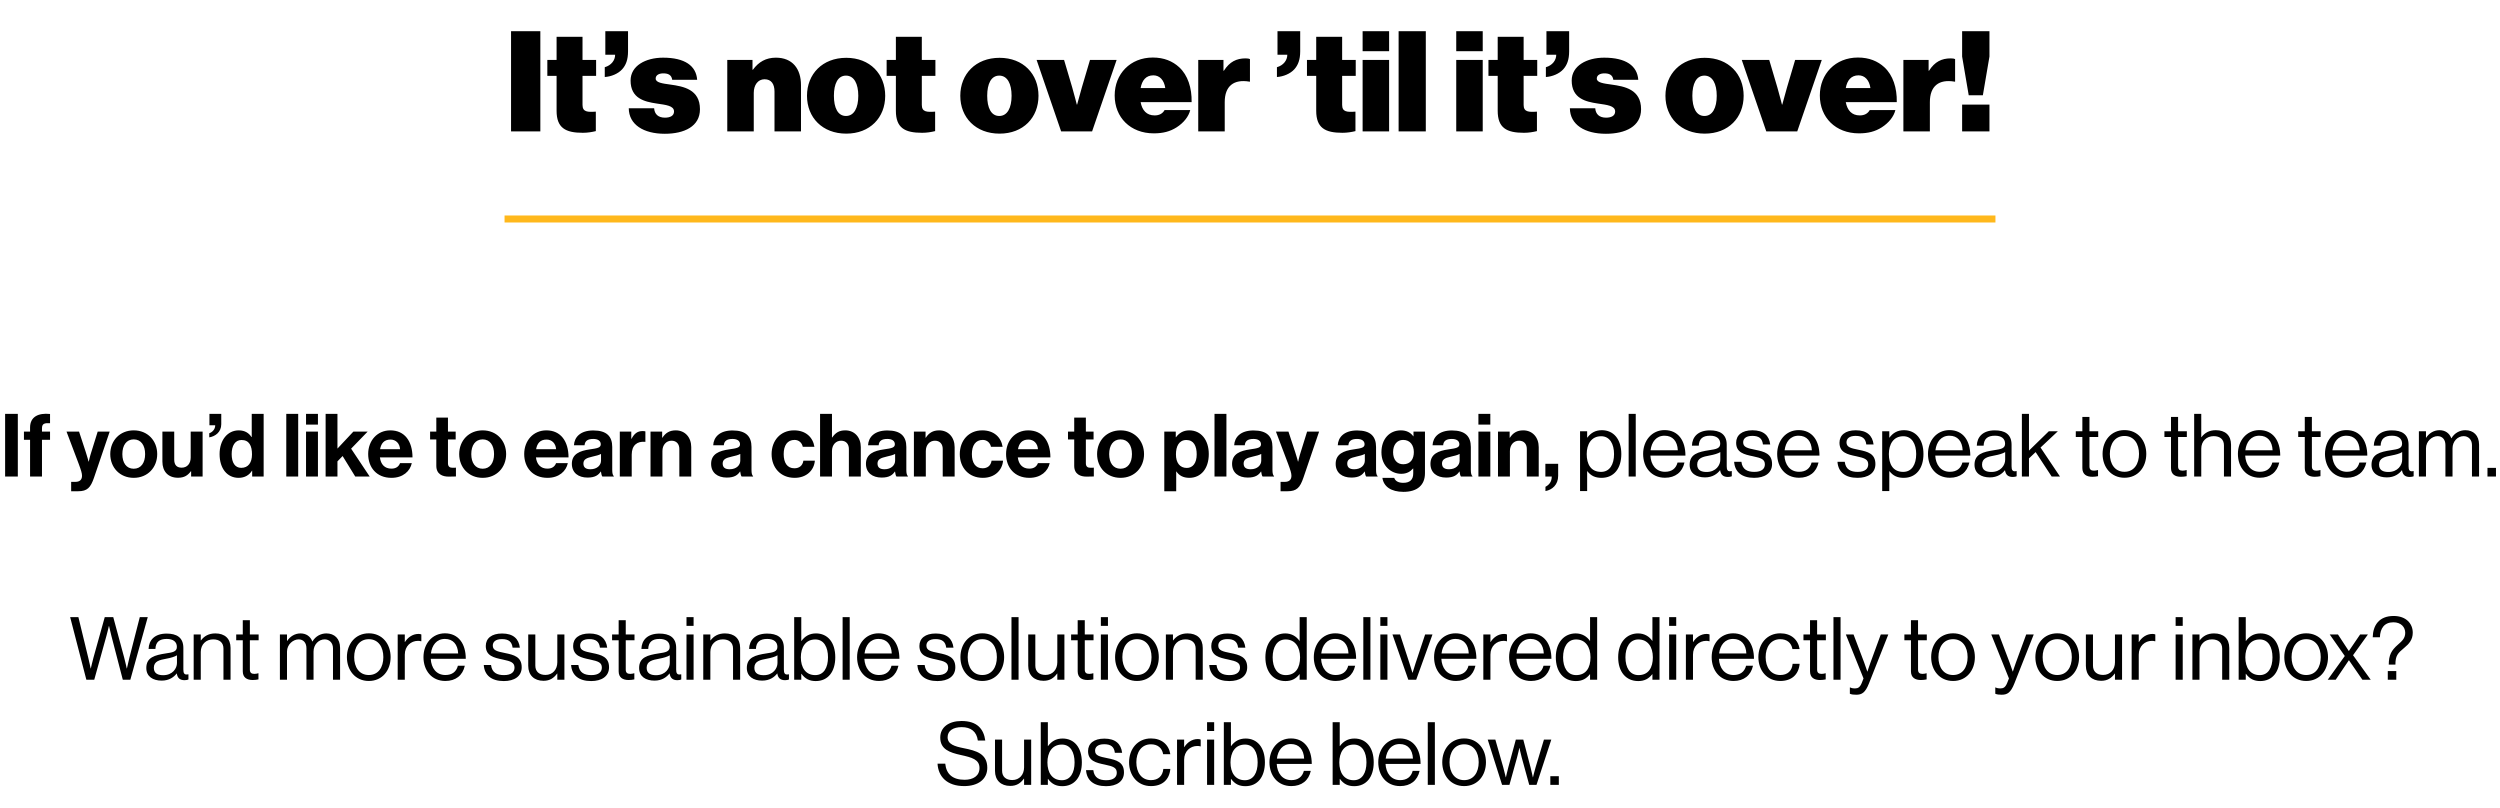
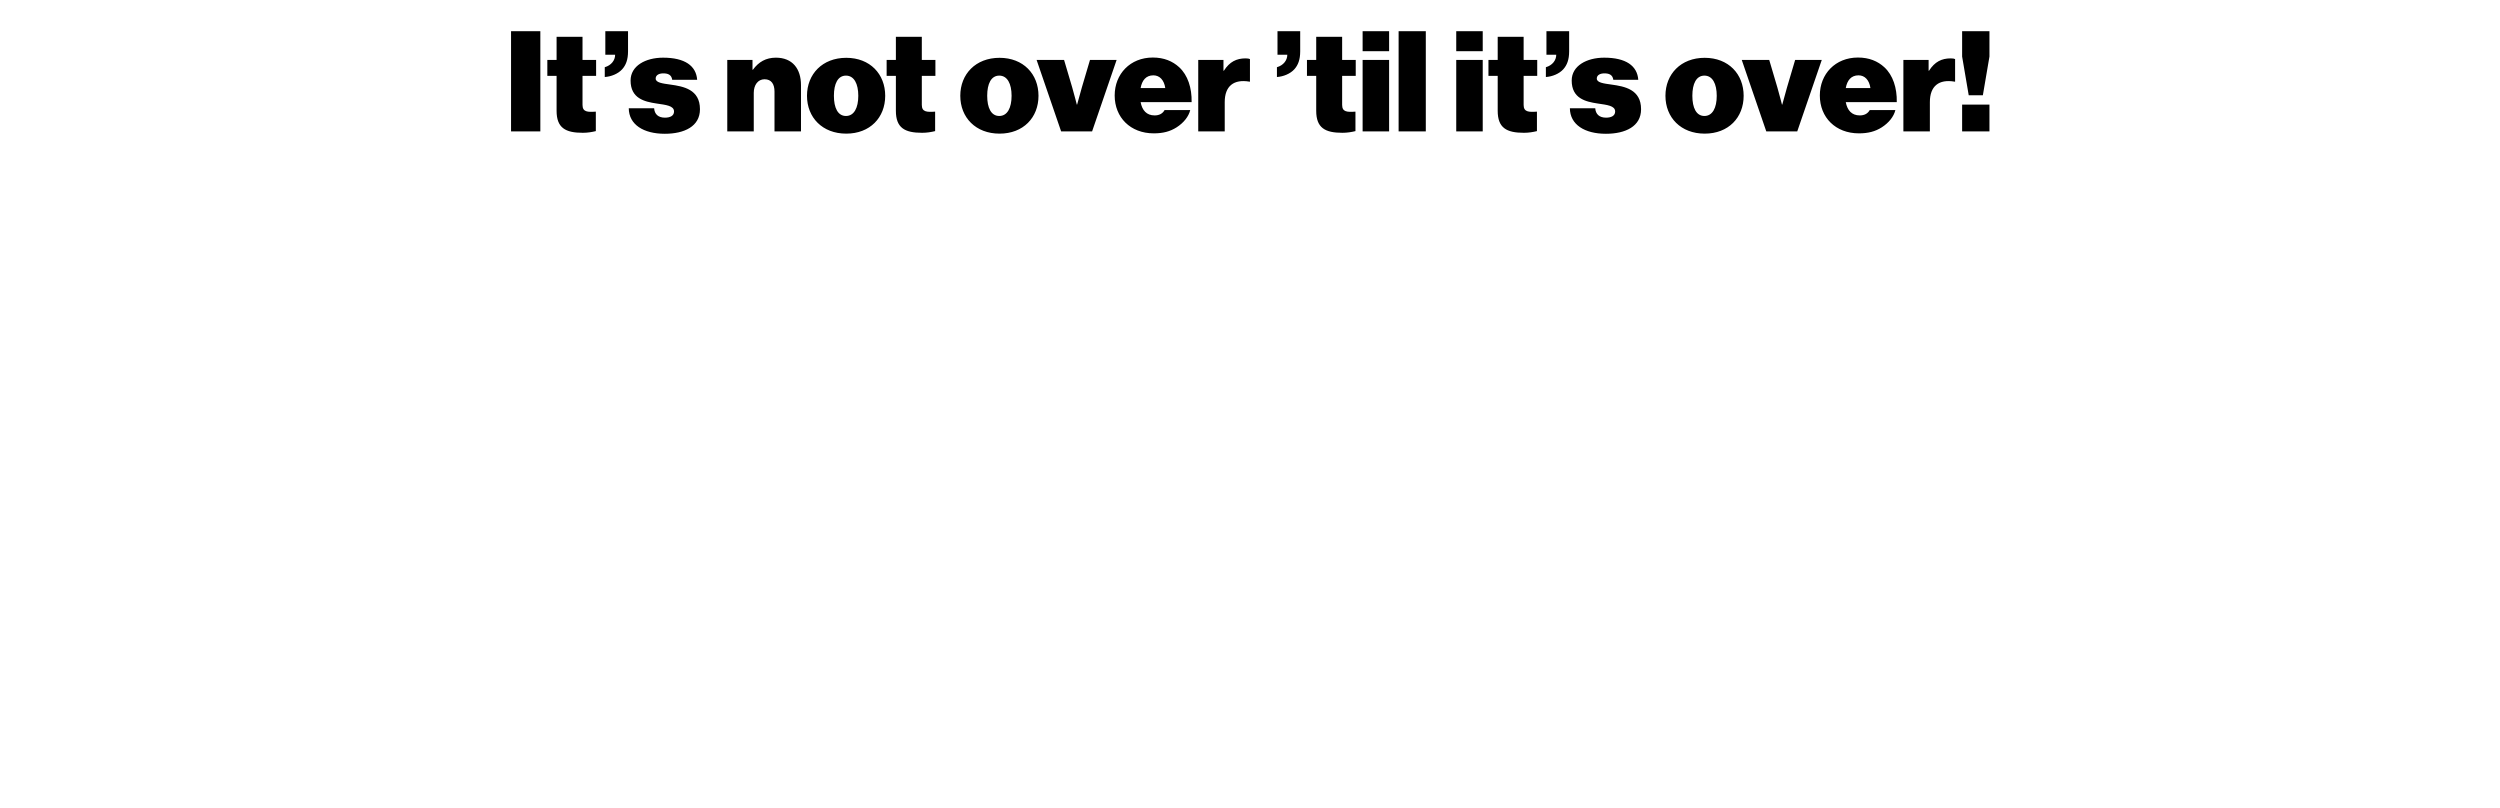
<svg xmlns="http://www.w3.org/2000/svg" width="1427" height="461" viewBox="0 0 1427 461" fill="none">
  <path d="M291.706 75H308.426V17.8H291.706V75ZM312.419 43.32H317.699V63.24C317.699 73 322.739 75.8 332.659 75.8C335.379 75.8 337.779 75.4 340.099 74.84V63.72C335.379 64.04 332.499 63.96 332.499 59.88V43.32H340.259V34.2H332.499V21H317.699V34.2H312.419V43.32ZM345.201 43.96C348.881 43.72 352.801 42.12 355.121 39.56C357.281 37.16 358.481 34.04 358.481 29.32V17.8H345.521V31.24H351.121C351.121 34.44 348.881 37.32 345.201 38.36V43.96ZM379.458 76.36C390.658 76.36 399.538 72.12 399.538 62.36C399.538 51 390.098 49.32 382.658 48.28C378.018 47.64 374.258 47.16 374.258 44.84C374.258 42.76 376.338 41.88 378.578 41.88C381.058 41.88 383.298 42.52 383.698 45.56H397.938C397.378 37.56 390.898 32.92 378.498 32.92C368.498 32.92 359.938 37.56 359.938 45.96C359.938 56.2 367.858 58.04 374.738 59.08C380.018 59.88 384.738 60.28 384.738 63.64C384.738 66.12 382.498 67.16 379.538 67.16C375.698 67.16 373.618 65.16 373.378 61.8H358.898C358.978 71.16 367.378 76.36 379.458 76.36ZM429.526 34.2H415.126V75H430.246V53C430.246 48.6 432.566 45.24 436.406 45.24C440.326 45.24 442.086 48.04 442.086 52.28V75H457.206V48.6C457.206 39.24 452.326 32.92 442.886 32.92C437.206 32.92 433.046 35.32 429.766 39.8H429.526V34.2ZM483.034 76.28C496.634 76.28 505.274 67.08 505.274 54.68C505.274 42.28 496.634 33 483.034 33C469.434 33 460.634 42.28 460.634 54.68C460.634 67.08 469.434 76.28 483.034 76.28ZM482.874 66.2C478.234 66.2 475.994 61.56 475.994 54.68C475.994 47.8 478.234 43.16 482.874 43.16C487.514 43.16 489.914 47.8 489.914 54.68C489.914 61.56 487.514 66.2 482.874 66.2ZM506.091 43.32H511.371V63.24C511.371 73 516.411 75.8 526.331 75.8C529.051 75.8 531.451 75.4 533.771 74.84V63.72C529.051 64.04 526.171 63.96 526.171 59.88V43.32H533.931V34.2H526.171V21H511.371V34.2H506.091V43.32ZM570.534 76.28C584.134 76.28 592.774 67.08 592.774 54.68C592.774 42.28 584.134 33 570.534 33C556.934 33 548.134 42.28 548.134 54.68C548.134 67.08 556.934 76.28 570.534 76.28ZM570.374 66.2C565.734 66.2 563.494 61.56 563.494 54.68C563.494 47.8 565.734 43.16 570.374 43.16C575.014 43.16 577.414 47.8 577.414 54.68C577.414 61.56 575.014 66.2 570.374 66.2ZM605.69 75H623.37L637.37 34.2H622.17L617.53 49.88C616.33 54.04 614.81 59.72 614.81 59.72H614.65C614.65 59.72 613.21 54.04 612.01 49.88L607.37 34.2H591.69L605.69 75ZM658.579 76.12C663.779 76.12 667.859 75.08 671.619 72.68C675.619 70.12 678.499 66.52 679.379 62.84H664.739C663.619 64.84 661.699 65.88 659.059 65.88C654.499 65.88 651.939 63 651.059 58.28H680.179C680.339 50.2 678.019 42.92 673.059 38.36C669.299 34.92 664.419 32.84 658.019 32.84C645.139 32.84 636.259 42.2 636.259 54.52C636.259 67 645.219 76.12 658.579 76.12ZM658.339 43C661.939 43 664.499 45.72 665.139 50.28H651.059C651.859 45.8 654.179 43 658.339 43ZM698.354 34.2H683.954V75H699.074V58.28C699.074 49.08 704.274 45.08 713.154 46.6H713.474V33.72C712.994 33.48 712.194 33.32 710.994 33.32C705.794 33.32 701.874 35.24 698.594 40.36H698.354V34.2ZM728.873 43.96C732.553 43.72 736.473 42.12 738.793 39.56C740.953 37.16 742.153 34.04 742.153 29.32V17.8H729.193V31.24H734.793C734.793 34.44 732.553 37.32 728.873 38.36V43.96ZM746.013 43.32H751.293V63.24C751.293 73 756.333 75.8 766.253 75.8C768.973 75.8 771.373 75.4 773.693 74.84V63.72C768.973 64.04 766.093 63.96 766.093 59.88V43.32H773.853V34.2H766.093V21H751.293V34.2H746.013V43.32ZM777.783 75H792.903V34.2H777.783V75ZM777.783 29.24H792.903V17.8H777.783V29.24ZM798.329 75H813.849V17.8H798.329V75ZM831.22 75H846.34V34.2H831.22V75ZM831.22 29.24H846.34V17.8H831.22V29.24ZM849.607 43.32H854.887V63.24C854.887 73 859.927 75.8 869.847 75.8C872.567 75.8 874.967 75.4 877.287 74.84V63.72C872.567 64.04 869.687 63.96 869.687 59.88V43.32H877.447V34.2H869.687V21H854.887V34.2H849.607V43.32ZM882.388 43.96C886.068 43.72 889.988 42.12 892.308 39.56C894.468 37.16 895.668 34.04 895.668 29.32V17.8H882.708V31.24H888.308C888.308 34.44 886.068 37.32 882.388 38.36V43.96ZM916.646 76.36C927.846 76.36 936.726 72.12 936.726 62.36C936.726 51 927.286 49.32 919.846 48.28C915.206 47.64 911.446 47.16 911.446 44.84C911.446 42.76 913.526 41.88 915.766 41.88C918.246 41.88 920.486 42.52 920.886 45.56H935.126C934.566 37.56 928.086 32.92 915.686 32.92C905.686 32.92 897.126 37.56 897.126 45.96C897.126 56.2 905.046 58.04 911.926 59.08C917.206 59.88 921.926 60.28 921.926 63.64C921.926 66.12 919.686 67.16 916.726 67.16C912.886 67.16 910.806 65.16 910.566 61.8H896.086C896.166 71.16 904.566 76.36 916.646 76.36ZM973.034 76.28C986.634 76.28 995.274 67.08 995.274 54.68C995.274 42.28 986.634 33 973.034 33C959.434 33 950.634 42.28 950.634 54.68C950.634 67.08 959.434 76.28 973.034 76.28ZM972.874 66.2C968.234 66.2 965.994 61.56 965.994 54.68C965.994 47.8 968.234 43.16 972.874 43.16C977.514 43.16 979.914 47.8 979.914 54.68C979.914 61.56 977.514 66.2 972.874 66.2ZM1008.19 75H1025.87L1039.87 34.2H1024.67L1020.03 49.88C1018.83 54.04 1017.31 59.72 1017.31 59.72H1017.15C1017.15 59.72 1015.71 54.04 1014.51 49.88L1009.87 34.2H994.19L1008.19 75ZM1061.08 76.12C1066.28 76.12 1070.36 75.08 1074.12 72.68C1078.12 70.12 1081 66.52 1081.88 62.84H1067.24C1066.12 64.84 1064.2 65.88 1061.56 65.88C1057 65.88 1054.44 63 1053.56 58.28H1082.68C1082.84 50.2 1080.52 42.92 1075.56 38.36C1071.8 34.92 1066.92 32.84 1060.52 32.84C1047.64 32.84 1038.76 42.2 1038.76 54.52C1038.76 67 1047.72 76.12 1061.08 76.12ZM1060.84 43C1064.44 43 1067 45.72 1067.64 50.28H1053.56C1054.36 45.8 1056.68 43 1060.84 43ZM1100.85 34.2H1086.45V75H1101.57V58.28C1101.57 49.08 1106.77 45.08 1115.65 46.6H1115.97V33.72C1115.49 33.48 1114.69 33.32 1113.49 33.32C1108.29 33.32 1104.37 35.24 1101.09 40.36H1100.85V34.2ZM1123.74 54.36H1131.82L1135.58 32.28V17.8H1119.98V32.28L1123.74 54.36ZM1119.98 75H1135.58V59.72H1119.98V75Z" fill="black" />
-   <path d="M2.921 272H10.171V236.25H2.921V272ZM13.663 251.05H17.163V272H23.963V251.05H28.563V246.35H23.963V244.45C23.963 241.8 25.363 241.4 28.563 241.55V236.3C22.013 235.6 17.163 237.8 17.163 244.05V246.35H13.663V251.05ZM40.615 280.4H44.615C49.815 280.4 51.715 278.35 53.665 272.65L62.615 246.35H55.765L52.165 257.9C51.365 260.25 50.665 263.5 50.665 263.5H50.565C50.565 263.5 49.715 260.25 48.915 257.9L45.115 246.35H37.965L44.865 264.6C46.315 268.5 46.815 270.15 46.815 271.55C46.815 273.65 45.715 275.05 43.015 275.05H40.615V280.4ZM76.336 272.75C84.286 272.75 89.736 266.85 89.736 259.2C89.736 251.55 84.286 245.65 76.336 245.65C68.386 245.65 62.936 251.55 62.936 259.2C62.936 266.85 68.386 272.75 76.336 272.75ZM76.336 267.55C72.136 267.55 69.836 264.2 69.836 259.2C69.836 254.2 72.136 250.8 76.336 250.8C80.486 250.8 82.836 254.2 82.836 259.2C82.836 264.2 80.486 267.55 76.336 267.55ZM115.647 272V246.35H108.847V261.15C108.847 264.55 106.897 266.95 103.697 266.95C100.797 266.95 99.447 265.3 99.447 262.3V246.35H92.697V263.45C92.697 269.05 95.897 272.7 101.597 272.7C105.197 272.7 107.197 271.35 108.947 269H109.097V272H115.647ZM119.446 249.65C122.796 249.1 126.296 246.7 126.296 242.15V236.25H119.546V242.75H122.846C122.846 245.2 120.996 246.8 119.446 247.3V249.65ZM136.189 272.75C139.789 272.75 142.339 271.1 143.839 268.65H143.939V272H150.489V236.25H143.689V249.45H143.539C142.139 247.3 139.889 245.65 136.289 245.65C129.889 245.65 125.339 251.2 125.339 259.2C125.339 267.5 129.739 272.75 136.189 272.75ZM137.689 267.05C134.189 267.05 132.239 264.15 132.239 259.2C132.239 254.45 134.139 251.15 137.889 251.15C142.239 251.15 143.839 254.45 143.839 259.35C143.839 264.05 141.739 267.05 137.689 267.05ZM163.407 272H170.207V236.25H163.407V272ZM174.684 272H181.484V246.35H174.684V272ZM174.684 242.35H181.484V236.25H174.684V242.35ZM202.766 272H211.016L200.416 256.1L209.866 246.35H201.716L192.616 256.05V236.25H185.866V272H192.616V263.35L195.566 260.3L202.766 272ZM223.453 272.75C230.053 272.75 234.103 268.9 235.053 264.35H228.353C227.603 266.3 226.053 267.5 223.403 267.5C219.553 267.5 217.353 265.05 216.853 261.1H235.453C235.453 251.95 231.053 245.65 222.803 245.65C215.303 245.65 210.153 251.55 210.153 259.15C210.153 266.8 214.953 272.75 223.453 272.75ZM222.903 250.9C226.003 250.9 228.153 253.15 228.353 256.4H216.953C217.553 253.05 219.303 250.9 222.903 250.9ZM245.499 250.85H249.049V265.9C249.049 270.75 252.699 272.05 255.999 272.05C258.699 272.05 260.249 271.95 260.249 271.95V266.95C260.249 266.95 259.099 267 258.249 267C256.749 267 255.699 266.35 255.699 264.45V250.85H260.099V246.35H255.699V238.35H249.049V246.35H245.499V250.85ZM275.506 272.75C283.456 272.75 288.906 266.85 288.906 259.2C288.906 251.55 283.456 245.65 275.506 245.65C267.556 245.65 262.106 251.55 262.106 259.2C262.106 266.85 267.556 272.75 275.506 272.75ZM275.506 267.55C271.306 267.55 269.006 264.2 269.006 259.2C269.006 254.2 271.306 250.8 275.506 250.8C279.656 250.8 282.006 254.2 282.006 259.2C282.006 264.2 279.656 267.55 275.506 267.55ZM312.516 272.75C319.116 272.75 323.166 268.9 324.116 264.35H317.416C316.666 266.3 315.116 267.5 312.466 267.5C308.616 267.5 306.416 265.05 305.916 261.1H324.516C324.516 251.95 320.116 245.65 311.866 245.65C304.366 245.65 299.216 251.55 299.216 259.15C299.216 266.8 304.016 272.75 312.516 272.75ZM311.966 250.9C315.066 250.9 317.216 253.15 317.416 256.4H306.016C306.616 253.05 308.366 250.9 311.966 250.9ZM343.813 272H350.363V271.75C349.763 271.3 349.463 270.15 349.463 268.2V255.15C349.463 249.15 346.363 245.7 338.663 245.7C331.163 245.7 327.813 249.65 327.613 254.15H333.663C333.863 251.7 335.413 250.55 338.613 250.55C341.463 250.55 342.913 251.75 342.913 253.6C342.913 255.55 340.963 255.9 336.713 256.5C331.013 257.3 326.413 259.1 326.413 264.75C326.413 269.85 330.113 272.6 335.363 272.6C339.763 272.6 341.613 271.1 342.913 269.15H343.013C343.163 270.3 343.413 271.5 343.813 272ZM337.013 267.85C334.613 267.85 333.013 267 333.013 264.6C333.013 262.2 334.763 261.4 338.313 260.6C340.013 260.2 341.863 259.8 343.063 259.1V262.95C343.063 265.45 340.913 267.85 337.013 267.85ZM360.336 246.35H353.786V272H360.586V259.5C360.586 254.1 363.786 251.75 368.236 252.2H368.386V246.25C367.986 246.1 367.536 246.05 366.786 246.05C363.786 246.05 362.036 247.55 360.486 250.45H360.336V246.35ZM377.965 246.35H371.315V272H378.115V257.45C378.115 253.95 380.315 251.55 383.315 251.55C386.165 251.55 387.765 253.5 387.765 256.25V272H394.565V255.25C394.565 249.65 391.015 245.65 385.715 245.65C382.215 245.65 379.865 247.1 378.115 249.85H377.965V246.35ZM423.305 272H429.855V271.75C429.255 271.3 428.955 270.15 428.955 268.2V255.15C428.955 249.15 425.855 245.7 418.155 245.7C410.655 245.7 407.305 249.65 407.105 254.15H413.155C413.355 251.7 414.905 250.55 418.105 250.55C420.955 250.55 422.405 251.75 422.405 253.6C422.405 255.55 420.455 255.9 416.205 256.5C410.505 257.3 405.905 259.1 405.905 264.75C405.905 269.85 409.605 272.6 414.855 272.6C419.255 272.6 421.105 271.1 422.405 269.15H422.505C422.655 270.3 422.905 271.5 423.305 272ZM416.505 267.85C414.105 267.85 412.505 267 412.505 264.6C412.505 262.2 414.255 261.4 417.805 260.6C419.505 260.2 421.355 259.8 422.555 259.1V262.95C422.555 265.45 420.405 267.85 416.505 267.85ZM453.577 272.75C460.427 272.75 464.677 268.4 465.127 262.95H458.577C458.127 265.85 456.177 267.3 453.427 267.3C449.277 267.3 447.327 264.05 447.327 259.2C447.327 254.25 449.427 251.1 453.527 251.1C456.027 251.1 457.777 252.8 458.227 255.05H464.877C463.977 249.5 459.877 245.65 453.227 245.65C445.427 245.65 440.427 251.55 440.427 259.2C440.427 266.85 445.477 272.75 453.577 272.75ZM474.893 236.25H468.093V272H474.893V257.45C474.893 253.95 477.093 251.55 480.093 251.55C482.943 251.55 484.543 253.5 484.543 256.25V272H491.343V255.25C491.343 249.65 487.793 245.65 482.493 245.65C478.993 245.65 476.893 247 475.043 249.7H474.893V236.25ZM511.684 272H518.234V271.75C517.634 271.3 517.334 270.15 517.334 268.2V255.15C517.334 249.15 514.234 245.7 506.534 245.7C499.034 245.7 495.684 249.65 495.484 254.15H501.534C501.734 251.7 503.284 250.55 506.484 250.55C509.334 250.55 510.784 251.75 510.784 253.6C510.784 255.55 508.834 255.9 504.584 256.5C498.884 257.3 494.284 259.1 494.284 264.75C494.284 269.85 497.984 272.6 503.234 272.6C507.634 272.6 509.484 271.1 510.784 269.15H510.884C511.034 270.3 511.284 271.5 511.684 272ZM504.884 267.85C502.484 267.85 500.884 267 500.884 264.6C500.884 262.2 502.634 261.4 506.184 260.6C507.884 260.2 509.734 259.8 510.934 259.1V262.95C510.934 265.45 508.784 267.85 504.884 267.85ZM528.307 246.35H521.657V272H528.457V257.45C528.457 253.95 530.657 251.55 533.657 251.55C536.507 251.55 538.107 253.5 538.107 256.25V272H544.907V255.25C544.907 249.65 541.357 245.65 536.057 245.65C532.557 245.65 530.207 247.1 528.457 249.85H528.307V246.35ZM560.998 272.75C567.848 272.75 572.098 268.4 572.548 262.95H565.998C565.548 265.85 563.598 267.3 560.848 267.3C556.698 267.3 554.748 264.05 554.748 259.2C554.748 254.25 556.848 251.1 560.948 251.1C563.448 251.1 565.198 252.8 565.648 255.05H572.298C571.398 249.5 567.298 245.65 560.648 245.65C552.848 245.65 547.848 251.55 547.848 259.2C547.848 266.85 552.898 272.75 560.998 272.75ZM587.564 272.75C594.164 272.75 598.214 268.9 599.164 264.35H592.464C591.714 266.3 590.164 267.5 587.514 267.5C583.664 267.5 581.464 265.05 580.964 261.1H599.564C599.564 251.95 595.164 245.65 586.914 245.65C579.414 245.65 574.264 251.55 574.264 259.15C574.264 266.8 579.064 272.75 587.564 272.75ZM587.014 250.9C590.114 250.9 592.264 253.15 592.464 256.4H581.064C581.664 253.05 583.414 250.9 587.014 250.9ZM609.61 250.85H613.16V265.9C613.16 270.75 616.81 272.05 620.11 272.05C622.81 272.05 624.36 271.95 624.36 271.95V266.95C624.36 266.95 623.21 267 622.36 267C620.86 267 619.81 266.35 619.81 264.45V250.85H624.21V246.35H619.81V238.35H613.16V246.35H609.61V250.85ZM639.618 272.75C647.568 272.75 653.018 266.85 653.018 259.2C653.018 251.55 647.568 245.65 639.618 245.65C631.668 245.65 626.218 251.55 626.218 259.2C626.218 266.85 631.668 272.75 639.618 272.75ZM639.618 267.55C635.418 267.55 633.118 264.2 633.118 259.2C633.118 254.2 635.418 250.8 639.618 250.8C643.768 250.8 646.118 254.2 646.118 259.2C646.118 264.2 643.768 267.55 639.618 267.55ZM664.577 280.4H671.377V269.1H671.477C672.927 271.3 675.277 272.75 678.877 272.75C685.477 272.75 689.977 267.5 689.977 259.2C689.977 251.2 685.627 245.65 678.827 245.65C675.327 245.65 672.927 247.3 671.277 249.55H671.127V246.35H664.577V280.4ZM677.427 267.1C673.377 267.1 671.227 264.05 671.227 259.4C671.227 254.8 672.927 251.15 677.177 251.15C681.377 251.15 683.077 254.55 683.077 259.4C683.077 264.25 680.877 267.1 677.427 267.1ZM693.241 272H700.041V236.25H693.241V272ZM720.668 272H727.218V271.75C726.618 271.3 726.318 270.15 726.318 268.2V255.15C726.318 249.15 723.218 245.7 715.518 245.7C708.018 245.7 704.668 249.65 704.468 254.15H710.518C710.718 251.7 712.268 250.55 715.468 250.55C718.318 250.55 719.768 251.75 719.768 253.6C719.768 255.55 717.818 255.9 713.568 256.5C707.868 257.3 703.268 259.1 703.268 264.75C703.268 269.85 706.968 272.6 712.218 272.6C716.618 272.6 718.468 271.1 719.768 269.15H719.868C720.018 270.3 720.268 271.5 720.668 272ZM713.868 267.85C711.468 267.85 709.868 267 709.868 264.6C709.868 262.2 711.618 261.4 715.168 260.6C716.868 260.2 718.718 259.8 719.918 259.1V262.95C719.918 265.45 717.768 267.85 713.868 267.85ZM730.947 280.4H734.947C740.147 280.4 742.047 278.35 743.997 272.65L752.947 246.35H746.097L742.497 257.9C741.697 260.25 740.997 263.5 740.997 263.5H740.897C740.897 263.5 740.047 260.25 739.247 257.9L735.447 246.35H728.297L735.197 264.6C736.647 268.5 737.147 270.15 737.147 271.55C737.147 273.65 736.047 275.05 733.347 275.05H730.947V280.4ZM779.799 272H786.349V271.75C785.749 271.3 785.449 270.15 785.449 268.2V255.15C785.449 249.15 782.349 245.7 774.649 245.7C767.149 245.7 763.799 249.65 763.599 254.15H769.649C769.849 251.7 771.399 250.55 774.599 250.55C777.449 250.55 778.899 251.75 778.899 253.6C778.899 255.55 776.949 255.9 772.699 256.5C766.999 257.3 762.399 259.1 762.399 264.75C762.399 269.85 766.099 272.6 771.349 272.6C775.749 272.6 777.599 271.1 778.899 269.15H778.999C779.149 270.3 779.399 271.5 779.799 272ZM772.999 267.85C770.599 267.85 768.999 267 768.999 264.6C768.999 262.2 770.749 261.4 774.299 260.6C775.999 260.2 777.849 259.8 779.049 259.1V262.95C779.049 265.45 776.899 267.85 772.999 267.85ZM801.072 280.75C804.872 280.75 808.172 279.85 810.322 277.85C812.222 276.1 813.372 273.65 813.372 270.05V246.35H806.822V249.05H806.722C805.172 246.9 802.822 245.65 799.622 245.65C793.122 245.65 788.522 250.55 788.522 258.2C788.522 265.95 794.122 270.45 799.822 270.45C803.072 270.45 805.022 269.15 806.522 267.45H806.672V270.25C806.672 273.75 804.822 275.6 800.972 275.6C797.822 275.6 796.372 274.35 795.822 272.75H789.072C789.772 277.75 794.072 280.75 801.072 280.75ZM800.972 265C797.472 265 795.172 262.45 795.172 258.1C795.172 253.8 797.472 251.1 800.922 251.1C805.022 251.1 807.022 254.3 807.022 258.05C807.022 261.85 805.272 265 800.972 265ZM833.901 272H840.451V271.75C839.851 271.3 839.551 270.15 839.551 268.2V255.15C839.551 249.15 836.451 245.7 828.751 245.7C821.251 245.7 817.901 249.65 817.701 254.15H823.751C823.951 251.7 825.501 250.55 828.701 250.55C831.551 250.55 833.001 251.75 833.001 253.6C833.001 255.55 831.051 255.9 826.801 256.5C821.101 257.3 816.501 259.1 816.501 264.75C816.501 269.85 820.201 272.6 825.451 272.6C829.851 272.6 831.701 271.1 833.001 269.15H833.101C833.251 270.3 833.501 271.5 833.901 272ZM827.101 267.85C824.701 267.85 823.101 267 823.101 264.6C823.101 262.2 824.851 261.4 828.401 260.6C830.101 260.2 831.951 259.8 833.151 259.1V262.95C833.151 265.45 831.001 267.85 827.101 267.85ZM843.874 272H850.674V246.35H843.874V272ZM843.874 242.35H850.674V236.25H843.874V242.35ZM861.705 246.35H855.055V272H861.855V257.45C861.855 253.95 864.055 251.55 867.055 251.55C869.905 251.55 871.505 253.5 871.505 256.25V272H878.305V255.25C878.305 249.65 874.755 245.65 869.455 245.65C865.955 245.65 863.605 247.1 861.855 249.85H861.705V246.35ZM882.147 280.3C885.997 279.6 889.397 276.7 889.397 271.6V264.75H882.097V272H885.747C885.747 275.1 884.097 276.85 882.147 277.85V280.3ZM901.895 280.3H905.945V268.95H906.045C908.195 271.7 910.695 272.75 914.195 272.75C921.195 272.75 925.445 267.45 925.445 259.15C925.445 250.55 920.895 245.55 914.345 245.55C910.595 245.55 907.995 247.15 906.045 249.8H905.945V246.15H901.895V280.3ZM913.895 269.35C907.945 269.35 905.695 264.8 905.695 259.2C905.695 253.6 908.295 249 913.945 249C918.845 249 921.295 253.4 921.295 259.2C921.295 265.05 918.845 269.35 913.895 269.35ZM929.632 272H933.682V236.25H929.632V272ZM950.396 272.7C956.246 272.7 960.296 269.55 961.496 264H957.546C956.646 267.5 954.146 269.3 950.396 269.3C945.196 269.3 942.346 265.3 942.046 260.05H962.046C962.046 251.5 957.896 245.5 950.146 245.5C942.796 245.5 937.896 251.6 937.896 259.1C937.896 266.6 942.496 272.7 950.396 272.7ZM950.146 248.7C954.796 248.7 957.446 251.85 957.696 257H942.146C942.746 252.3 945.346 248.7 950.146 248.7ZM986.306 272.25C987.356 272.25 988.006 272.05 988.506 271.85V268.9H988.356C986.106 269.4 985.606 268.25 985.606 266.15V253.85C985.606 247.7 981.556 245.65 976.056 245.65C969.206 245.65 965.906 249.4 965.756 254.4H969.656C969.806 250.5 971.906 248.7 976.106 248.7C979.806 248.7 981.906 250.35 981.906 253.25C981.906 256.05 979.356 256.4 975.706 256.95C969.256 257.95 964.456 259.2 964.456 265.3C964.456 270.2 968.306 272.5 973.206 272.5C977.606 272.5 980.256 270.4 981.806 268.4H981.856C982.256 271.05 983.656 272.25 986.306 272.25ZM974.106 269.4C971.456 269.4 968.756 268.65 968.756 265.2C968.756 261.4 972.006 260.7 976.056 259.95C978.256 259.55 980.606 258.9 981.956 258.05V262.45C981.956 265.45 979.506 269.4 974.106 269.4ZM1001.29 272.75C1007.24 272.75 1011.49 270.1 1011.49 264.9C1011.49 258.95 1007.14 257.8 1001.94 256.75C997.494 255.85 994.994 255.3 994.994 252.5C994.994 250.45 996.494 248.8 1000.19 248.8C1004.04 248.8 1005.89 250.3 1006.29 253.7H1010.44C1009.84 248.65 1006.69 245.6 1000.29 245.6C994.294 245.6 990.994 248.4 990.994 252.7C990.994 258.35 995.544 259.4 1000.64 260.45C1005.39 261.45 1007.39 262.2 1007.39 265.1C1007.39 267.5 1005.64 269.35 1001.39 269.35C997.544 269.35 994.544 268.1 993.994 263.6H989.844C990.244 269.4 994.194 272.75 1001.29 272.75ZM1026.91 272.7C1032.76 272.7 1036.81 269.55 1038.01 264H1034.06C1033.16 267.5 1030.66 269.3 1026.91 269.3C1021.71 269.3 1018.86 265.3 1018.56 260.05H1038.56C1038.56 251.5 1034.41 245.5 1026.66 245.5C1019.31 245.5 1014.41 251.6 1014.41 259.1C1014.41 266.6 1019.01 272.7 1026.91 272.7ZM1026.66 248.7C1031.31 248.7 1033.96 251.85 1034.21 257H1018.66C1019.26 252.3 1021.86 248.7 1026.66 248.7ZM1060.28 272.75C1066.23 272.75 1070.48 270.1 1070.48 264.9C1070.48 258.95 1066.13 257.8 1060.93 256.75C1056.48 255.85 1053.98 255.3 1053.98 252.5C1053.98 250.45 1055.48 248.8 1059.18 248.8C1063.03 248.8 1064.88 250.3 1065.28 253.7H1069.43C1068.83 248.65 1065.68 245.6 1059.28 245.6C1053.28 245.6 1049.98 248.4 1049.98 252.7C1049.98 258.35 1054.53 259.4 1059.63 260.45C1064.38 261.45 1066.38 262.2 1066.38 265.1C1066.38 267.5 1064.63 269.35 1060.38 269.35C1056.53 269.35 1053.53 268.1 1052.98 263.6H1048.83C1049.23 269.4 1053.18 272.75 1060.28 272.75ZM1074.36 280.3H1078.41V268.95H1078.51C1080.66 271.7 1083.16 272.75 1086.66 272.75C1093.66 272.75 1097.91 267.45 1097.91 259.15C1097.91 250.55 1093.36 245.55 1086.81 245.55C1083.06 245.55 1080.46 247.15 1078.51 249.8H1078.41V246.15H1074.36V280.3ZM1086.36 269.35C1080.41 269.35 1078.16 264.8 1078.16 259.2C1078.16 253.6 1080.76 249 1086.41 249C1091.31 249 1093.76 253.4 1093.76 259.2C1093.76 265.05 1091.31 269.35 1086.36 269.35ZM1112.99 272.7C1118.84 272.7 1122.89 269.55 1124.09 264H1120.14C1119.24 267.5 1116.74 269.3 1112.99 269.3C1107.79 269.3 1104.94 265.3 1104.64 260.05H1124.64C1124.64 251.5 1120.49 245.5 1112.74 245.5C1105.39 245.5 1100.49 251.6 1100.49 259.1C1100.49 266.6 1105.09 272.7 1112.99 272.7ZM1112.74 248.7C1117.39 248.7 1120.04 251.85 1120.29 257H1104.74C1105.34 252.3 1107.94 248.7 1112.74 248.7ZM1148.9 272.25C1149.95 272.25 1150.6 272.05 1151.1 271.85V268.9H1150.95C1148.7 269.4 1148.2 268.25 1148.2 266.15V253.85C1148.2 247.7 1144.15 245.65 1138.65 245.65C1131.8 245.65 1128.5 249.4 1128.35 254.4H1132.25C1132.4 250.5 1134.5 248.7 1138.7 248.7C1142.4 248.7 1144.5 250.35 1144.5 253.25C1144.5 256.05 1141.95 256.4 1138.3 256.95C1131.85 257.95 1127.05 259.2 1127.05 265.3C1127.05 270.2 1130.9 272.5 1135.8 272.5C1140.2 272.5 1142.85 270.4 1144.4 268.4H1144.45C1144.85 271.05 1146.25 272.25 1148.9 272.25ZM1136.7 269.4C1134.05 269.4 1131.35 268.65 1131.35 265.2C1131.35 261.4 1134.6 260.7 1138.65 259.95C1140.85 259.55 1143.2 258.9 1144.55 258.05V262.45C1144.55 265.45 1142.1 269.4 1136.7 269.4ZM1171.09 272H1175.84L1164.74 255.45L1174.64 246.15H1169.49L1158.14 257.2V236.25H1154.09V272H1158.14V261.65L1161.94 258.05L1171.09 272ZM1184.86 249.45H1188.61V267.15C1188.61 270.8 1191.01 272.15 1194.31 272.15C1195.51 272.15 1196.61 272 1197.56 271.8V268.3H1197.41C1196.96 268.45 1196.06 268.65 1195.26 268.65C1193.61 268.65 1192.66 268.05 1192.66 266.25V249.45H1197.66V246.15H1192.66V238H1188.61V246.15H1184.86V249.45ZM1212.65 272.7C1220.4 272.7 1225.1 266.6 1225.1 259.1C1225.1 251.6 1220.4 245.5 1212.65 245.5C1204.95 245.5 1200.15 251.6 1200.15 259.1C1200.15 266.6 1204.95 272.7 1212.65 272.7ZM1212.65 269.3C1207.15 269.3 1204.3 264.8 1204.3 259.1C1204.3 253.4 1207.15 248.85 1212.65 248.85C1218.15 248.85 1220.95 253.4 1220.95 259.1C1220.95 264.8 1218.15 269.3 1212.65 269.3ZM1235.45 249.45H1239.2V267.15C1239.2 270.8 1241.6 272.15 1244.9 272.15C1246.1 272.15 1247.2 272 1248.15 271.8V268.3H1248C1247.55 268.45 1246.65 268.65 1245.85 268.65C1244.2 268.65 1243.25 268.05 1243.25 266.25V249.45H1248.25V246.15H1243.25V238H1239.2V246.15H1235.45V249.45ZM1256.48 236.25H1252.43V272H1256.48V256.1C1256.48 251.85 1259.48 248.95 1263.58 248.95C1267.23 248.95 1269.43 250.85 1269.43 254.2V272H1273.48V253.85C1273.48 248.5 1270.18 245.55 1264.78 245.55C1261.03 245.55 1258.43 247.1 1256.58 249.55H1256.48V236.25ZM1289.9 272.7C1295.75 272.7 1299.8 269.55 1301 264H1297.05C1296.15 267.5 1293.65 269.3 1289.9 269.3C1284.7 269.3 1281.85 265.3 1281.55 260.05H1301.55C1301.55 251.5 1297.4 245.5 1289.65 245.5C1282.3 245.5 1277.4 251.6 1277.4 259.1C1277.4 266.6 1282 272.7 1289.9 272.7ZM1289.65 248.7C1294.3 248.7 1296.95 251.85 1297.2 257H1281.65C1282.25 252.3 1284.85 248.7 1289.65 248.7ZM1311.82 249.45H1315.57V267.15C1315.57 270.8 1317.97 272.15 1321.27 272.15C1322.47 272.15 1323.57 272 1324.52 271.8V268.3H1324.37C1323.92 268.45 1323.02 268.65 1322.22 268.65C1320.57 268.65 1319.62 268.05 1319.62 266.25V249.45H1324.62V246.15H1319.62V238H1315.57V246.15H1311.82V249.45ZM1339.6 272.7C1345.45 272.7 1349.5 269.55 1350.7 264H1346.75C1345.85 267.5 1343.35 269.3 1339.6 269.3C1334.4 269.3 1331.55 265.3 1331.25 260.05H1351.25C1351.25 251.5 1347.1 245.5 1339.35 245.5C1332 245.5 1327.1 251.6 1327.1 259.1C1327.1 266.6 1331.7 272.7 1339.6 272.7ZM1339.35 248.7C1344 248.7 1346.65 251.85 1346.9 257H1331.35C1331.95 252.3 1334.55 248.7 1339.35 248.7ZM1375.51 272.25C1376.56 272.25 1377.21 272.05 1377.71 271.85V268.9H1377.56C1375.31 269.4 1374.81 268.25 1374.81 266.15V253.85C1374.81 247.7 1370.76 245.65 1365.26 245.65C1358.41 245.65 1355.11 249.4 1354.96 254.4H1358.86C1359.01 250.5 1361.11 248.7 1365.31 248.7C1369.01 248.7 1371.11 250.35 1371.11 253.25C1371.11 256.05 1368.56 256.4 1364.91 256.95C1358.46 257.95 1353.66 259.2 1353.66 265.3C1353.66 270.2 1357.51 272.5 1362.41 272.5C1366.81 272.5 1369.46 270.4 1371.01 268.4H1371.06C1371.46 271.05 1372.86 272.25 1375.51 272.25ZM1363.31 269.4C1360.66 269.4 1357.96 268.65 1357.96 265.2C1357.96 261.4 1361.21 260.7 1365.26 259.95C1367.46 259.55 1369.81 258.9 1371.16 258.05V262.45C1371.16 265.45 1368.71 269.4 1363.31 269.4ZM1380.7 272H1384.75V255.9C1384.75 251.85 1388.25 248.95 1391.4 248.95C1394.05 248.95 1395.85 250.85 1395.85 254.05V272H1399.9V255.9C1399.9 251.85 1402.9 248.95 1406.25 248.95C1408.85 248.95 1411 250.85 1411 254.05V272H1415.05V253.85C1415.05 248.5 1411.8 245.55 1407.2 245.55C1404.05 245.55 1400.95 247.2 1399.3 250.15H1399.2C1398.1 247.15 1395.6 245.55 1392.45 245.55C1389.2 245.55 1386.45 247.35 1384.85 249.85H1384.75V246.15H1380.7V272ZM1419.85 272H1424.7V267.05H1419.85V272Z" fill="black" />
-   <path d="M49.293 388H53.793L60.793 362.8C61.393 360.7 62.143 357.35 62.143 357.35H62.243C62.243 357.35 62.993 360.7 63.543 362.8L70.093 388H74.393L84.343 352.25H79.793L73.843 375.5C73.293 377.7 72.443 381.55 72.443 381.55H72.343C72.343 381.55 71.543 377.8 70.893 375.4L64.643 352.25H59.793L53.343 375.4C52.693 377.75 51.843 381.55 51.843 381.55H51.743C51.743 381.55 50.993 377.9 50.393 375.5L44.743 352.25H40.043L49.293 388ZM105.362 388.25C106.412 388.25 107.062 388.05 107.562 387.85V384.9H107.412C105.162 385.4 104.662 384.25 104.662 382.15V369.85C104.662 363.7 100.612 361.65 95.112 361.65C88.261 361.65 84.962 365.4 84.811 370.4H88.712C88.862 366.5 90.962 364.7 95.162 364.7C98.862 364.7 100.962 366.35 100.962 369.25C100.962 372.05 98.412 372.4 94.761 372.95C88.311 373.95 83.511 375.2 83.511 381.3C83.511 386.2 87.362 388.5 92.261 388.5C96.662 388.5 99.311 386.4 100.862 384.4H100.912C101.312 387.05 102.712 388.25 105.362 388.25ZM93.162 385.4C90.511 385.4 87.811 384.65 87.811 381.2C87.811 377.4 91.061 376.7 95.112 375.95C97.311 375.55 99.662 374.9 101.012 374.05V378.45C101.012 381.45 98.561 385.4 93.162 385.4ZM114.6 362.15H110.55V388H114.6V372.1C114.6 367.85 117.6 364.95 121.7 364.95C125.35 364.95 127.55 366.85 127.55 370.2V388H131.6V369.85C131.6 364.5 128.3 361.55 122.9 361.55C119.15 361.55 116.55 363.1 114.7 365.55H114.6V362.15ZM134.828 365.45H138.578V383.15C138.578 386.8 140.978 388.15 144.278 388.15C145.478 388.15 146.578 388 147.528 387.8V384.3H147.378C146.928 384.45 146.028 384.65 145.228 384.65C143.578 384.65 142.628 384.05 142.628 382.25V365.45H147.628V362.15H142.628V354H138.578V362.15H134.828V365.45ZM159.769 388H163.819V371.9C163.819 367.85 167.319 364.95 170.469 364.95C173.119 364.95 174.919 366.85 174.919 370.05V388H178.969V371.9C178.969 367.85 181.969 364.95 185.319 364.95C187.919 364.95 190.069 366.85 190.069 370.05V388H194.119V369.85C194.119 364.5 190.869 361.55 186.269 361.55C183.119 361.55 180.019 363.2 178.369 366.15H178.269C177.169 363.15 174.669 361.55 171.519 361.55C168.269 361.55 165.519 363.35 163.919 365.85H163.819V362.15H159.769V388ZM210.516 388.7C218.266 388.7 222.966 382.6 222.966 375.1C222.966 367.6 218.266 361.5 210.516 361.5C202.816 361.5 198.016 367.6 198.016 375.1C198.016 382.6 202.816 388.7 210.516 388.7ZM210.516 385.3C205.016 385.3 202.166 380.8 202.166 375.1C202.166 369.4 205.016 364.85 210.516 364.85C216.016 364.85 218.816 369.4 218.816 375.1C218.816 380.8 216.016 385.3 210.516 385.3ZM231.055 362.15H227.005V388H231.055V373.65C231.055 368.8 234.555 365.8 238.555 365.8C239.355 365.8 239.755 365.85 240.355 366.05H240.505V362.15C240.005 361.95 239.605 361.85 238.855 361.85C235.405 361.85 232.705 363.95 231.155 366.45H231.055V362.15ZM254.217 388.7C260.067 388.7 264.117 385.55 265.317 380H261.367C260.467 383.5 257.967 385.3 254.217 385.3C249.017 385.3 246.167 381.3 245.867 376.05H265.867C265.867 367.5 261.717 361.5 253.967 361.5C246.617 361.5 241.717 367.6 241.717 375.1C241.717 382.6 246.317 388.7 254.217 388.7ZM253.967 364.7C258.617 364.7 261.267 367.85 261.517 373H245.967C246.567 368.3 249.167 364.7 253.967 364.7ZM287.586 388.75C293.536 388.75 297.786 386.1 297.786 380.9C297.786 374.95 293.436 373.8 288.236 372.75C283.786 371.85 281.286 371.3 281.286 368.5C281.286 366.45 282.786 364.8 286.486 364.8C290.336 364.8 292.186 366.3 292.586 369.7H296.736C296.136 364.65 292.986 361.6 286.586 361.6C280.586 361.6 277.286 364.4 277.286 368.7C277.286 374.35 281.836 375.4 286.936 376.45C291.686 377.45 293.686 378.2 293.686 381.1C293.686 383.5 291.936 385.35 287.686 385.35C283.836 385.35 280.836 384.1 280.286 379.6H276.136C276.536 385.4 280.486 388.75 287.586 388.75ZM322.163 388V362.15H318.113V378.05C318.113 382.15 315.463 385.25 311.363 385.25C307.713 385.25 305.563 383.3 305.563 379.95V362.15H301.513V380.05C301.513 385.4 304.913 388.6 310.213 388.6C313.963 388.6 316.163 386.95 318.013 384.45H318.113V388H322.163ZM337.44 388.75C343.39 388.75 347.64 386.1 347.64 380.9C347.64 374.95 343.29 373.8 338.09 372.75C333.64 371.85 331.14 371.3 331.14 368.5C331.14 366.45 332.64 364.8 336.34 364.8C340.19 364.8 342.04 366.3 342.44 369.7H346.59C345.99 364.65 342.84 361.6 336.44 361.6C330.44 361.6 327.14 364.4 327.14 368.7C327.14 374.35 331.69 375.4 336.79 376.45C341.54 377.45 343.54 378.2 343.54 381.1C343.54 383.5 341.79 385.35 337.54 385.35C333.69 385.35 330.69 384.1 330.14 379.6H325.99C326.39 385.4 330.34 388.75 337.44 388.75ZM349.378 365.45H353.128V383.15C353.128 386.8 355.528 388.15 358.828 388.15C360.028 388.15 361.128 388 362.078 387.8V384.3H361.928C361.478 384.45 360.578 384.65 359.778 384.65C358.128 384.65 357.178 384.05 357.178 382.25V365.45H362.178V362.15H357.178V354H353.128V362.15H349.378V365.45ZM386.66 388.25C387.71 388.25 388.36 388.05 388.86 387.85V384.9H388.71C386.46 385.4 385.96 384.25 385.96 382.15V369.85C385.96 363.7 381.91 361.65 376.41 361.65C369.56 361.65 366.26 365.4 366.11 370.4H370.01C370.16 366.5 372.26 364.7 376.46 364.7C380.16 364.7 382.26 366.35 382.26 369.25C382.26 372.05 379.71 372.4 376.06 372.95C369.61 373.95 364.81 375.2 364.81 381.3C364.81 386.2 368.66 388.5 373.56 388.5C377.96 388.5 380.61 386.4 382.16 384.4H382.21C382.61 387.05 384.01 388.25 386.66 388.25ZM374.46 385.4C371.81 385.4 369.11 384.65 369.11 381.2C369.11 377.4 372.36 376.7 376.41 375.95C378.61 375.55 380.96 374.9 382.31 374.05V378.45C382.31 381.45 379.86 385.4 374.46 385.4ZM391.849 388H395.899V362.15H391.849V388ZM391.849 357.25H395.899V352.25H391.849V357.25ZM405.469 362.15H401.419V388H405.469V372.1C405.469 367.85 408.469 364.95 412.569 364.95C416.219 364.95 418.419 366.85 418.419 370.2V388H422.469V369.85C422.469 364.5 419.169 361.55 413.769 361.55C410.019 361.55 407.419 363.1 405.569 365.55H405.469V362.15ZM448.135 388.25C449.185 388.25 449.835 388.05 450.335 387.85V384.9H450.185C447.935 385.4 447.435 384.25 447.435 382.15V369.85C447.435 363.7 443.385 361.65 437.885 361.65C431.035 361.65 427.735 365.4 427.585 370.4H431.485C431.635 366.5 433.735 364.7 437.935 364.7C441.635 364.7 443.735 366.35 443.735 369.25C443.735 372.05 441.185 372.4 437.535 372.95C431.085 373.95 426.285 375.2 426.285 381.3C426.285 386.2 430.135 388.5 435.035 388.5C439.435 388.5 442.085 386.4 443.635 384.4H443.685C444.085 387.05 445.485 388.25 448.135 388.25ZM435.935 385.4C433.285 385.4 430.585 384.65 430.585 381.2C430.585 377.4 433.835 376.7 437.885 375.95C440.085 375.55 442.435 374.9 443.785 374.05V378.45C443.785 381.45 441.335 385.4 435.935 385.4ZM465.623 388.75C472.623 388.75 476.773 383.45 476.773 375.15C476.773 366.55 472.323 361.55 465.773 361.55C462.023 361.55 459.423 363.2 457.473 365.85H457.373V352.25H453.323V388H457.373V384.6H457.473C459.573 387.5 462.123 388.75 465.623 388.75ZM465.323 385.35C459.823 385.35 457.123 381 457.123 375.2C457.123 369.6 459.723 365 465.373 365C470.273 365 472.623 369.4 472.623 375.2C472.623 381.05 470.273 385.35 465.323 385.35ZM480.963 388H485.013V352.25H480.963V388ZM501.727 388.7C507.577 388.7 511.627 385.55 512.827 380H508.877C507.977 383.5 505.477 385.3 501.727 385.3C496.527 385.3 493.677 381.3 493.377 376.05H513.377C513.377 367.5 509.227 361.5 501.477 361.5C494.127 361.5 489.227 367.6 489.227 375.1C489.227 382.6 493.827 388.7 501.727 388.7ZM501.477 364.7C506.127 364.7 508.777 367.85 509.027 373H493.477C494.077 368.3 496.677 364.7 501.477 364.7ZM535.096 388.75C541.046 388.75 545.296 386.1 545.296 380.9C545.296 374.95 540.946 373.8 535.746 372.75C531.296 371.85 528.796 371.3 528.796 368.5C528.796 366.45 530.296 364.8 533.996 364.8C537.846 364.8 539.696 366.3 540.096 369.7H544.246C543.646 364.65 540.496 361.6 534.096 361.6C528.096 361.6 524.796 364.4 524.796 368.7C524.796 374.35 529.346 375.4 534.446 376.45C539.196 377.45 541.196 378.2 541.196 381.1C541.196 383.5 539.446 385.35 535.196 385.35C531.346 385.35 528.346 384.1 527.796 379.6H523.646C524.046 385.4 527.996 388.75 535.096 388.75ZM560.711 388.7C568.461 388.7 573.161 382.6 573.161 375.1C573.161 367.6 568.461 361.5 560.711 361.5C553.011 361.5 548.211 367.6 548.211 375.1C548.211 382.6 553.011 388.7 560.711 388.7ZM560.711 385.3C555.211 385.3 552.361 380.8 552.361 375.1C552.361 369.4 555.211 364.85 560.711 364.85C566.211 364.85 569.011 369.4 569.011 375.1C569.011 380.8 566.211 385.3 560.711 385.3ZM577.35 388H581.4V352.25H577.35V388ZM607.563 388V362.15H603.513V378.05C603.513 382.15 600.863 385.25 596.763 385.25C593.113 385.25 590.963 383.3 590.963 379.95V362.15H586.913V380.05C586.913 385.4 590.313 388.6 595.613 388.6C599.363 388.6 601.563 386.95 603.413 384.45H603.513V388H607.563ZM611.39 365.45H615.14V383.15C615.14 386.8 617.54 388.15 620.84 388.15C622.04 388.15 623.14 388 624.09 387.8V384.3H623.94C623.49 384.45 622.59 384.65 621.79 384.65C620.14 384.65 619.19 384.05 619.19 382.25V365.45H624.19V362.15H619.19V354H615.14V362.15H611.39V365.45ZM628.372 388H632.422V362.15H628.372V388ZM628.372 357.25H632.422V352.25H628.372V357.25ZM648.992 388.7C656.742 388.7 661.442 382.6 661.442 375.1C661.442 367.6 656.742 361.5 648.992 361.5C641.292 361.5 636.492 367.6 636.492 375.1C636.492 382.6 641.292 388.7 648.992 388.7ZM648.992 385.3C643.492 385.3 640.642 380.8 640.642 375.1C640.642 369.4 643.492 364.85 648.992 364.85C654.492 364.85 657.292 369.4 657.292 375.1C657.292 380.8 654.492 385.3 648.992 385.3ZM669.531 362.15H665.481V388H669.531V372.1C669.531 367.85 672.531 364.95 676.631 364.95C680.281 364.95 682.481 366.85 682.481 370.2V388H686.531V369.85C686.531 364.5 683.231 361.55 677.831 361.55C674.081 361.55 671.481 363.1 669.631 365.55H669.531V362.15ZM701.697 388.75C707.647 388.75 711.897 386.1 711.897 380.9C711.897 374.95 707.547 373.8 702.347 372.75C697.897 371.85 695.397 371.3 695.397 368.5C695.397 366.45 696.897 364.8 700.597 364.8C704.447 364.8 706.297 366.3 706.697 369.7H710.847C710.247 364.65 707.097 361.6 700.697 361.6C694.697 361.6 691.397 364.4 691.397 368.7C691.397 374.35 695.947 375.4 701.047 376.45C705.797 377.45 707.797 378.2 707.797 381.1C707.797 383.5 706.047 385.35 701.797 385.35C697.947 385.35 694.947 384.1 694.397 379.6H690.247C690.647 385.4 694.597 388.75 701.697 388.75ZM733.733 388.75C737.383 388.75 739.783 387.35 741.733 384.85H741.833V388H745.883V352.25H741.833V365.8H741.733C740.083 363.35 737.283 361.55 733.633 361.55C727.233 361.55 722.283 366.55 722.283 375.15C722.283 383.45 726.683 388.75 733.733 388.75ZM733.883 385.35C728.933 385.35 726.433 381.05 726.433 375.2C726.433 369.4 728.933 365 733.833 365C739.183 365 742.083 369.2 742.083 375.2C742.083 381.05 739.633 385.35 733.883 385.35ZM762.42 388.7C768.27 388.7 772.32 385.55 773.52 380H769.57C768.67 383.5 766.17 385.3 762.42 385.3C757.22 385.3 754.37 381.3 754.07 376.05H774.07C774.07 367.5 769.92 361.5 762.17 361.5C754.82 361.5 749.92 367.6 749.92 375.1C749.92 382.6 754.52 388.7 762.42 388.7ZM762.17 364.7C766.82 364.7 769.47 367.85 769.72 373H754.17C754.77 368.3 757.37 364.7 762.17 364.7ZM778.18 388H782.23V352.25H778.18V388ZM787.894 388H791.944V362.15H787.894V388ZM787.894 357.25H791.944V352.25H787.894V357.25ZM803.864 388H808.364L817.664 362.15H813.464L808.014 378.55C807.264 380.8 806.314 384 806.314 384H806.214C806.214 384 805.264 380.85 804.514 378.55L799.164 362.15H794.814L803.864 388ZM831.072 388.7C836.922 388.7 840.972 385.55 842.172 380H838.222C837.322 383.5 834.822 385.3 831.072 385.3C825.872 385.3 823.022 381.3 822.722 376.05H842.722C842.722 367.5 838.572 361.5 830.822 361.5C823.472 361.5 818.572 367.6 818.572 375.1C818.572 382.6 823.172 388.7 831.072 388.7ZM830.822 364.7C835.472 364.7 838.122 367.85 838.372 373H822.822C823.422 368.3 826.022 364.7 830.822 364.7ZM850.733 362.15H846.683V388H850.733V373.65C850.733 368.8 854.233 365.8 858.233 365.8C859.033 365.8 859.433 365.85 860.033 366.05H860.183V362.15C859.683 361.95 859.283 361.85 858.533 361.85C855.083 361.85 852.383 363.95 850.833 366.45H850.733V362.15ZM873.895 388.7C879.745 388.7 883.795 385.55 884.995 380H881.045C880.145 383.5 877.645 385.3 873.895 385.3C868.695 385.3 865.845 381.3 865.545 376.05H885.545C885.545 367.5 881.395 361.5 873.645 361.5C866.295 361.5 861.395 367.6 861.395 375.1C861.395 382.6 865.995 388.7 873.895 388.7ZM873.645 364.7C878.295 364.7 880.945 367.85 881.195 373H865.645C866.245 368.3 868.845 364.7 873.645 364.7ZM899.505 388.75C903.155 388.75 905.555 387.35 907.505 384.85H907.605V388H911.655V352.25H907.605V365.8H907.505C905.855 363.35 903.055 361.55 899.405 361.55C893.005 361.55 888.055 366.55 888.055 375.15C888.055 383.45 892.455 388.75 899.505 388.75ZM899.655 385.35C894.705 385.35 892.205 381.05 892.205 375.2C892.205 369.4 894.705 365 899.605 365C904.955 365 907.855 369.2 907.855 375.2C907.855 381.05 905.405 385.35 899.655 385.35ZM935.101 388.75C938.751 388.75 941.151 387.35 943.101 384.85H943.201V388H947.251V352.25H943.201V365.8H943.101C941.451 363.35 938.651 361.55 935.001 361.55C928.601 361.55 923.651 366.55 923.651 375.15C923.651 383.45 928.051 388.75 935.101 388.75ZM935.251 385.35C930.301 385.35 927.801 381.05 927.801 375.2C927.801 369.4 930.301 365 935.201 365C940.551 365 943.451 369.2 943.451 375.2C943.451 381.05 941.001 385.35 935.251 385.35ZM952.737 388H956.787V362.15H952.737V388ZM952.737 357.25H956.787V352.25H952.737V357.25ZM966.358 362.15H962.308V388H966.358V373.65C966.358 368.8 969.858 365.8 973.858 365.8C974.658 365.8 975.058 365.85 975.658 366.05H975.808V362.15C975.308 361.95 974.908 361.85 974.158 361.85C970.708 361.85 968.008 363.95 966.458 366.45H966.358V362.15ZM989.52 388.7C995.37 388.7 999.42 385.55 1000.62 380H996.67C995.77 383.5 993.27 385.3 989.52 385.3C984.32 385.3 981.47 381.3 981.17 376.05H1001.17C1001.17 367.5 997.02 361.5 989.27 361.5C981.92 361.5 977.02 367.6 977.02 375.1C977.02 382.6 981.62 388.7 989.52 388.7ZM989.27 364.7C993.92 364.7 996.57 367.85 996.82 373H981.27C981.87 368.3 984.47 364.7 989.27 364.7ZM1016.18 388.7C1022.63 388.7 1026.68 385.1 1027.23 378.9H1023.23C1022.88 382.9 1020.38 385.3 1016.18 385.3C1010.68 385.3 1007.83 380.8 1007.83 375.1C1007.83 369.4 1010.68 364.85 1016.18 364.85C1020.08 364.85 1022.53 367 1023.13 370.5H1027.23C1026.33 365 1022.28 361.5 1016.18 361.5C1008.48 361.5 1003.68 367.6 1003.68 375.1C1003.68 382.6 1008.48 388.7 1016.18 388.7ZM1029.41 365.45H1033.16V383.15C1033.16 386.8 1035.56 388.15 1038.86 388.15C1040.06 388.15 1041.16 388 1042.11 387.8V384.3H1041.96C1041.51 384.45 1040.61 384.65 1039.81 384.65C1038.16 384.65 1037.21 384.05 1037.21 382.25V365.45H1042.21V362.15H1037.21V354H1033.16V362.15H1029.41V365.45ZM1046.54 388H1050.59V352.25H1046.54V388ZM1059.55 396.55C1062.7 396.55 1064.7 395.45 1066.8 390.1L1077.85 362.15H1073.55L1067.65 378.25C1066.85 380.4 1065.95 383.3 1065.95 383.3H1065.85C1065.85 383.3 1064.9 380.4 1064.1 378.25L1058 362.15H1053.6L1063.7 387.25L1062.7 389.8C1061.7 392.3 1060.55 392.95 1058.85 392.95C1057.5 392.95 1056.65 392.7 1056.1 392.4H1055.9V396C1057 396.45 1058 396.55 1059.55 396.55ZM1087.02 365.45H1090.77V383.15C1090.77 386.8 1093.17 388.15 1096.47 388.15C1097.67 388.15 1098.77 388 1099.72 387.8V384.3H1099.57C1099.12 384.45 1098.22 384.65 1097.42 384.65C1095.77 384.65 1094.82 384.05 1094.82 382.25V365.45H1099.82V362.15H1094.82V354H1090.77V362.15H1087.02V365.45ZM1114.81 388.7C1122.56 388.7 1127.26 382.6 1127.26 375.1C1127.26 367.6 1122.56 361.5 1114.81 361.5C1107.11 361.5 1102.31 367.6 1102.31 375.1C1102.31 382.6 1107.11 388.7 1114.81 388.7ZM1114.81 385.3C1109.31 385.3 1106.46 380.8 1106.46 375.1C1106.46 369.4 1109.31 364.85 1114.81 364.85C1120.31 364.85 1123.11 369.4 1123.11 375.1C1123.11 380.8 1120.31 385.3 1114.81 385.3ZM1142.56 396.55C1145.71 396.55 1147.71 395.45 1149.81 390.1L1160.86 362.15H1156.56L1150.66 378.25C1149.86 380.4 1148.96 383.3 1148.96 383.3H1148.86C1148.86 383.3 1147.91 380.4 1147.11 378.25L1141.01 362.15H1136.61L1146.71 387.25L1145.71 389.8C1144.71 392.3 1143.56 392.95 1141.86 392.95C1140.51 392.95 1139.66 392.7 1139.11 392.4H1138.91V396C1140.01 396.45 1141.01 396.55 1142.56 396.55ZM1174.29 388.7C1182.04 388.7 1186.74 382.6 1186.74 375.1C1186.74 367.6 1182.04 361.5 1174.29 361.5C1166.59 361.5 1161.79 367.6 1161.79 375.1C1161.79 382.6 1166.59 388.7 1174.29 388.7ZM1174.29 385.3C1168.79 385.3 1165.94 380.8 1165.94 375.1C1165.94 369.4 1168.79 364.85 1174.29 364.85C1179.79 364.85 1182.59 369.4 1182.59 375.1C1182.59 380.8 1179.79 385.3 1174.29 385.3ZM1211.27 388V362.15H1207.22V378.05C1207.22 382.15 1204.57 385.25 1200.47 385.25C1196.82 385.25 1194.67 383.3 1194.67 379.95V362.15H1190.62V380.05C1190.62 385.4 1194.02 388.6 1199.32 388.6C1203.07 388.6 1205.27 386.95 1207.12 384.45H1207.22V388H1211.27ZM1220.8 362.15H1216.75V388H1220.8V373.65C1220.8 368.8 1224.3 365.8 1228.3 365.8C1229.1 365.8 1229.5 365.85 1230.1 366.05H1230.25V362.15C1229.75 361.95 1229.35 361.85 1228.6 361.85C1225.15 361.85 1222.45 363.95 1220.9 366.45H1220.8V362.15ZM1241.85 388H1245.9V362.15H1241.85V388ZM1241.85 357.25H1245.9V352.25H1241.85V357.25ZM1255.47 362.15H1251.42V388H1255.47V372.1C1255.47 367.85 1258.47 364.95 1262.57 364.95C1266.22 364.95 1268.42 366.85 1268.42 370.2V388H1272.47V369.85C1272.47 364.5 1269.17 361.55 1263.77 361.55C1260.02 361.55 1257.42 363.1 1255.57 365.55H1255.47V362.15ZM1290.13 388.75C1297.13 388.75 1301.28 383.45 1301.28 375.15C1301.28 366.55 1296.83 361.55 1290.28 361.55C1286.53 361.55 1283.93 363.2 1281.98 365.85H1281.88V352.25H1277.83V388H1281.88V384.6H1281.98C1284.08 387.5 1286.63 388.75 1290.13 388.75ZM1289.83 385.35C1284.33 385.35 1281.63 381 1281.63 375.2C1281.63 369.6 1284.23 365 1289.88 365C1294.78 365 1297.13 369.4 1297.13 375.2C1297.13 381.05 1294.78 385.35 1289.83 385.35ZM1316.38 388.7C1324.13 388.7 1328.83 382.6 1328.83 375.1C1328.83 367.6 1324.13 361.5 1316.38 361.5C1308.68 361.5 1303.88 367.6 1303.88 375.1C1303.88 382.6 1308.68 388.7 1316.38 388.7ZM1316.38 385.3C1310.88 385.3 1308.03 380.8 1308.03 375.1C1308.03 369.4 1310.88 364.85 1316.38 364.85C1321.88 364.85 1324.68 369.4 1324.68 375.1C1324.68 380.8 1321.88 385.3 1316.38 385.3ZM1328.66 388H1333.21L1340.71 376.9H1340.81L1348.46 388H1353.21L1343.11 374L1351.61 362.15H1347.16L1340.76 371.55H1340.66L1334.51 362.15H1329.81L1338.41 374.45L1328.66 388ZM1363.5 379.35H1367.3C1367.35 374.25 1368.45 373 1372.6 369.55C1374.95 367.6 1377.2 365.25 1377.2 361.15C1377.2 355.9 1373.35 351.6 1366.3 351.6C1357.95 351.6 1354.5 356.95 1354.35 363.75H1358.45C1358.6 358.65 1361 355.2 1366.15 355.2C1370.55 355.2 1372.9 358 1372.9 361.2C1372.9 364.45 1370.95 366 1368.75 367.95C1364.95 371.3 1363.55 373.85 1363.5 379.35ZM1362.95 388H1367.8V383.05H1362.95V388ZM550.395 448.7C558.095 448.7 563.545 444.95 563.545 438.25C563.545 430.2 557.195 428.5 550.245 427.1C544.895 426.05 540.895 424.85 540.895 420.8C540.895 417.1 544.095 415.05 548.945 415.05C554.195 415.05 557.495 417.6 558.145 422.7H562.395C561.495 416.1 557.795 411.55 548.845 411.55C541.595 411.55 536.695 415.1 536.695 421C536.695 427.75 542.095 429.55 548.395 430.95C554.795 432.35 559.095 433.5 559.095 438.4C559.095 442.85 555.545 445.1 550.595 445.1C543.845 445.1 540.145 441.95 539.545 435.9H535.145C535.545 443.1 540.345 448.7 550.395 448.7ZM588.594 448V422.15H584.544V438.05C584.544 442.15 581.894 445.25 577.794 445.25C574.144 445.25 571.994 443.3 571.994 439.95V422.15H567.944V440.05C567.944 445.4 571.344 448.6 576.644 448.6C580.394 448.6 582.594 446.95 584.444 444.45H584.544V448H588.594ZM606.37 448.75C613.37 448.75 617.52 443.45 617.52 435.15C617.52 426.55 613.07 421.55 606.52 421.55C602.77 421.55 600.17 423.2 598.22 425.85H598.12V412.25H594.07V448H598.12V444.6H598.22C600.32 447.5 602.87 448.75 606.37 448.75ZM606.07 445.35C600.57 445.35 597.87 441 597.87 435.2C597.87 429.6 600.47 425 606.12 425C611.02 425 613.37 429.4 613.37 435.2C613.37 441.05 611.02 445.35 606.07 445.35ZM631.361 448.75C637.311 448.75 641.561 446.1 641.561 440.9C641.561 434.95 637.211 433.8 632.011 432.75C627.561 431.85 625.061 431.3 625.061 428.5C625.061 426.45 626.561 424.8 630.261 424.8C634.111 424.8 635.961 426.3 636.361 429.7H640.511C639.911 424.65 636.761 421.6 630.361 421.6C624.361 421.6 621.061 424.4 621.061 428.7C621.061 434.35 625.611 435.4 630.711 436.45C635.461 437.45 637.461 438.2 637.461 441.1C637.461 443.5 635.711 445.35 631.461 445.35C627.611 445.35 624.611 444.1 624.061 439.6H619.911C620.311 445.4 624.261 448.75 631.361 448.75ZM656.976 448.7C663.426 448.7 667.476 445.1 668.026 438.9H664.026C663.676 442.9 661.176 445.3 656.976 445.3C651.476 445.3 648.626 440.8 648.626 435.1C648.626 429.4 651.476 424.85 656.976 424.85C660.876 424.85 663.326 427 663.926 430.5H668.026C667.126 425 663.076 421.5 656.976 421.5C649.276 421.5 644.476 427.6 644.476 435.1C644.476 442.6 649.276 448.7 656.976 448.7ZM675.904 422.15H671.854V448H675.904V433.65C675.904 428.8 679.404 425.8 683.404 425.8C684.204 425.8 684.604 425.85 685.204 426.05H685.354V422.15C684.854 421.95 684.454 421.85 683.704 421.85C680.254 421.85 677.554 423.95 676.004 426.45H675.904V422.15ZM688.992 448H693.042V422.15H688.992V448ZM688.992 417.25H693.042V412.25H688.992V417.25ZM710.863 448.75C717.863 448.75 722.013 443.45 722.013 435.15C722.013 426.55 717.563 421.55 711.013 421.55C707.263 421.55 704.663 423.2 702.713 425.85H702.613V412.25H698.563V448H702.613V444.6H702.713C704.813 447.5 707.363 448.75 710.863 448.75ZM710.563 445.35C705.063 445.35 702.363 441 702.363 435.2C702.363 429.6 704.963 425 710.613 425C715.513 425 717.863 429.4 717.863 435.2C717.863 441.05 715.513 445.35 710.563 445.35ZM737.103 448.7C742.953 448.7 747.003 445.55 748.203 440H744.253C743.353 443.5 740.853 445.3 737.103 445.3C731.903 445.3 729.053 441.3 728.753 436.05H748.753C748.753 427.5 744.603 421.5 736.853 421.5C729.503 421.5 724.603 427.6 724.603 435.1C724.603 442.6 729.203 448.7 737.103 448.7ZM736.853 424.7C741.503 424.7 744.153 427.85 744.403 433H728.853C729.453 428.3 732.053 424.7 736.853 424.7ZM772.972 448.75C779.972 448.75 784.122 443.45 784.122 435.15C784.122 426.55 779.672 421.55 773.122 421.55C769.372 421.55 766.772 423.2 764.822 425.85H764.722V412.25H760.672V448H764.722V444.6H764.822C766.922 447.5 769.472 448.75 772.972 448.75ZM772.672 445.35C767.172 445.35 764.472 441 764.472 435.2C764.472 429.6 767.072 425 772.722 425C777.622 425 779.972 429.4 779.972 435.2C779.972 441.05 777.622 445.35 772.672 445.35ZM799.212 448.7C805.062 448.7 809.112 445.55 810.312 440H806.362C805.462 443.5 802.962 445.3 799.212 445.3C794.012 445.3 791.162 441.3 790.862 436.05H810.862C810.862 427.5 806.712 421.5 798.962 421.5C791.612 421.5 786.712 427.6 786.712 435.1C786.712 442.6 791.312 448.7 799.212 448.7ZM798.962 424.7C803.612 424.7 806.262 427.85 806.512 433H790.962C791.562 428.3 794.162 424.7 798.962 424.7ZM814.972 448H819.022V412.25H814.972V448ZM835.736 448.7C843.486 448.7 848.186 442.6 848.186 435.1C848.186 427.6 843.486 421.5 835.736 421.5C828.036 421.5 823.236 427.6 823.236 435.1C823.236 442.6 828.036 448.7 835.736 448.7ZM835.736 445.3C830.236 445.3 827.386 440.8 827.386 435.1C827.386 429.4 830.236 424.85 835.736 424.85C841.236 424.85 844.036 429.4 844.036 435.1C844.036 440.8 841.236 445.3 835.736 445.3ZM857.386 448H861.586L865.936 432.35C866.536 430.2 867.236 426.95 867.236 426.95H867.336C867.336 426.95 867.986 430.2 868.586 432.35L872.886 448H877.036L885.486 422.15H881.286L876.486 438.1C875.836 440.25 875.036 443.65 875.036 443.65H874.936C874.936 443.65 874.236 440.3 873.686 438.2L869.486 422.15H865.236L860.886 438.2C860.336 440.25 859.586 443.65 859.586 443.65H859.486C859.486 443.65 858.686 440.25 858.086 438.1L853.536 422.15H849.186L857.386 448ZM884.927 448H889.777V443.05H884.927V448Z" fill="black" />
-   <path d="M288 125H1139" stroke="#FFB81C" stroke-width="4" />
</svg>